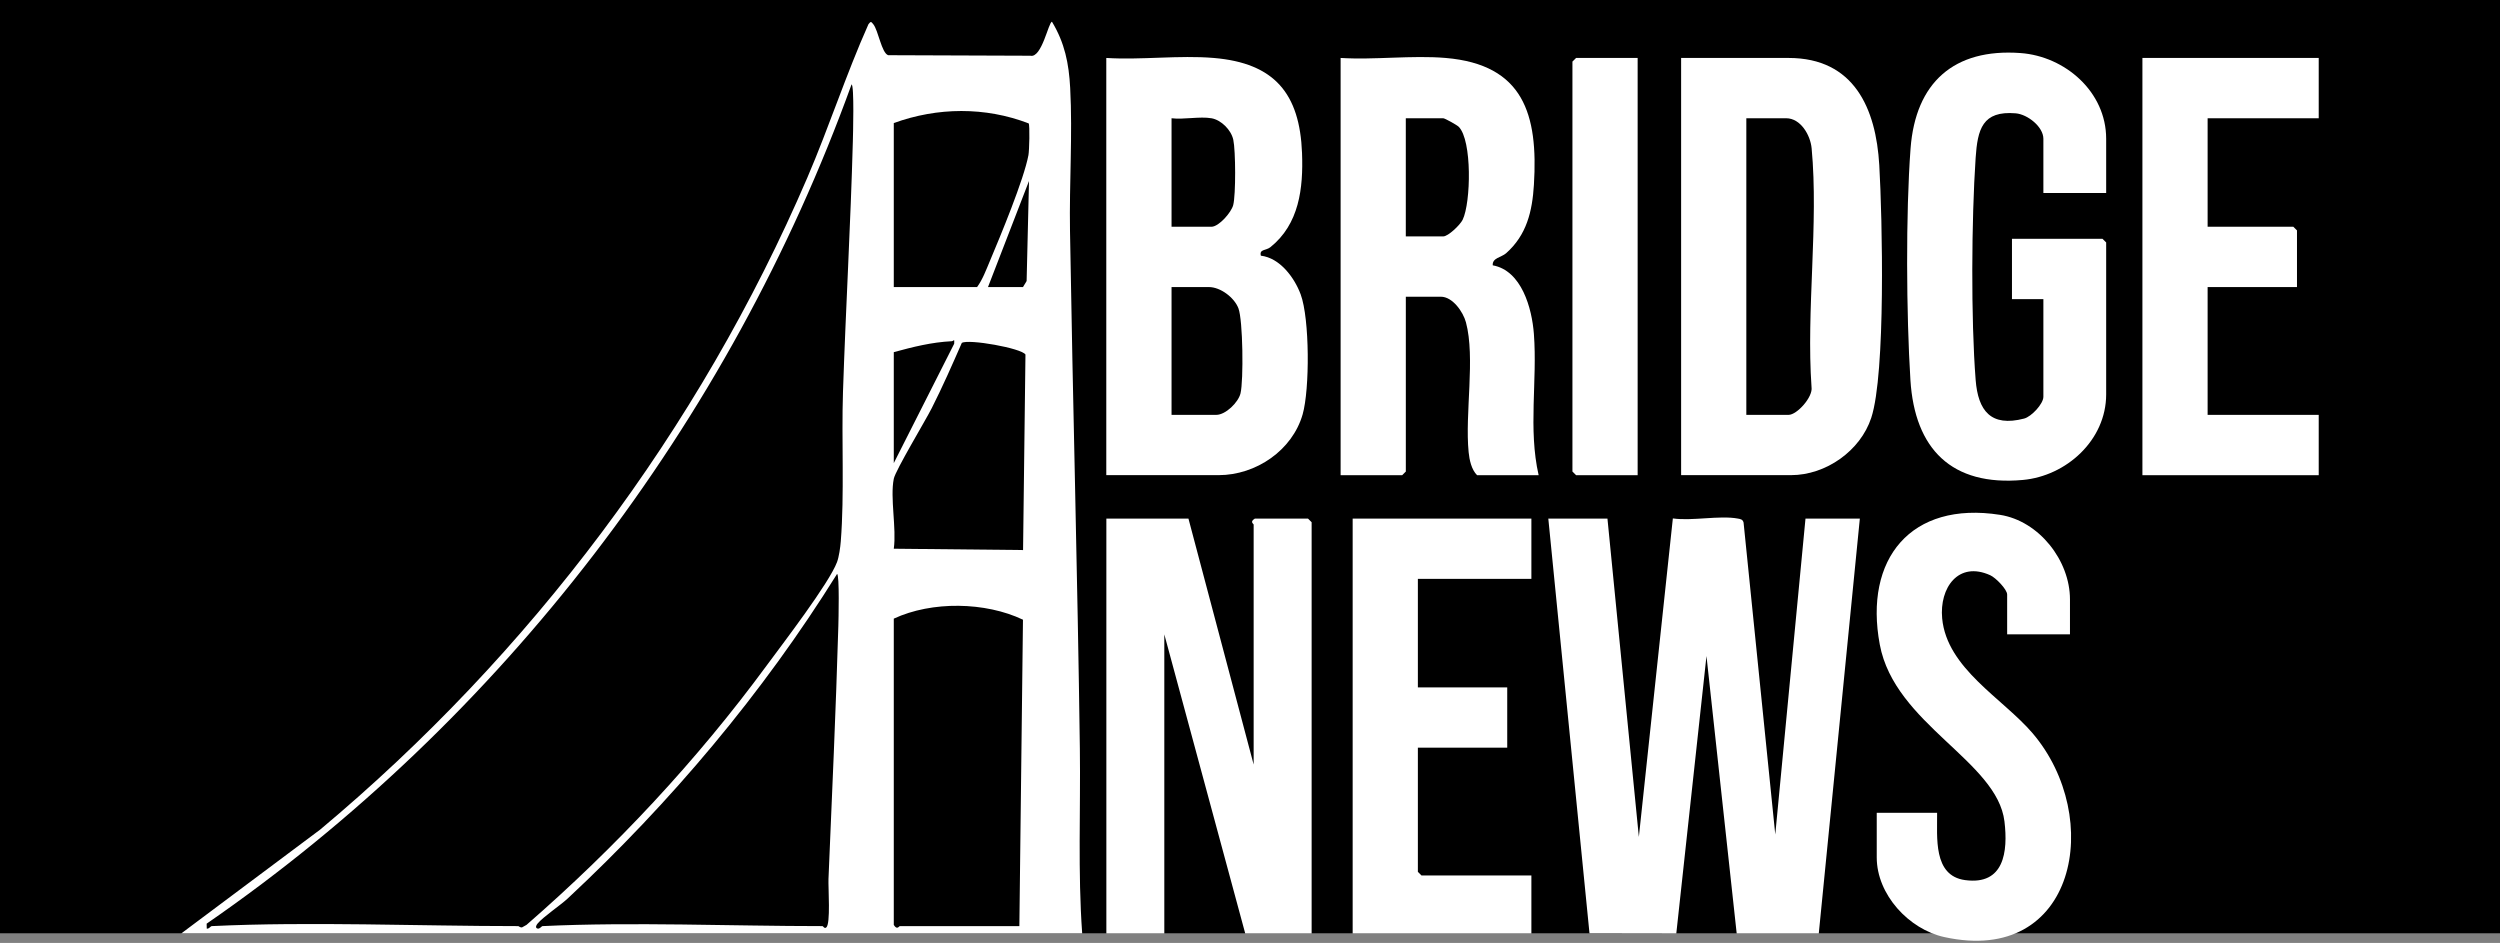
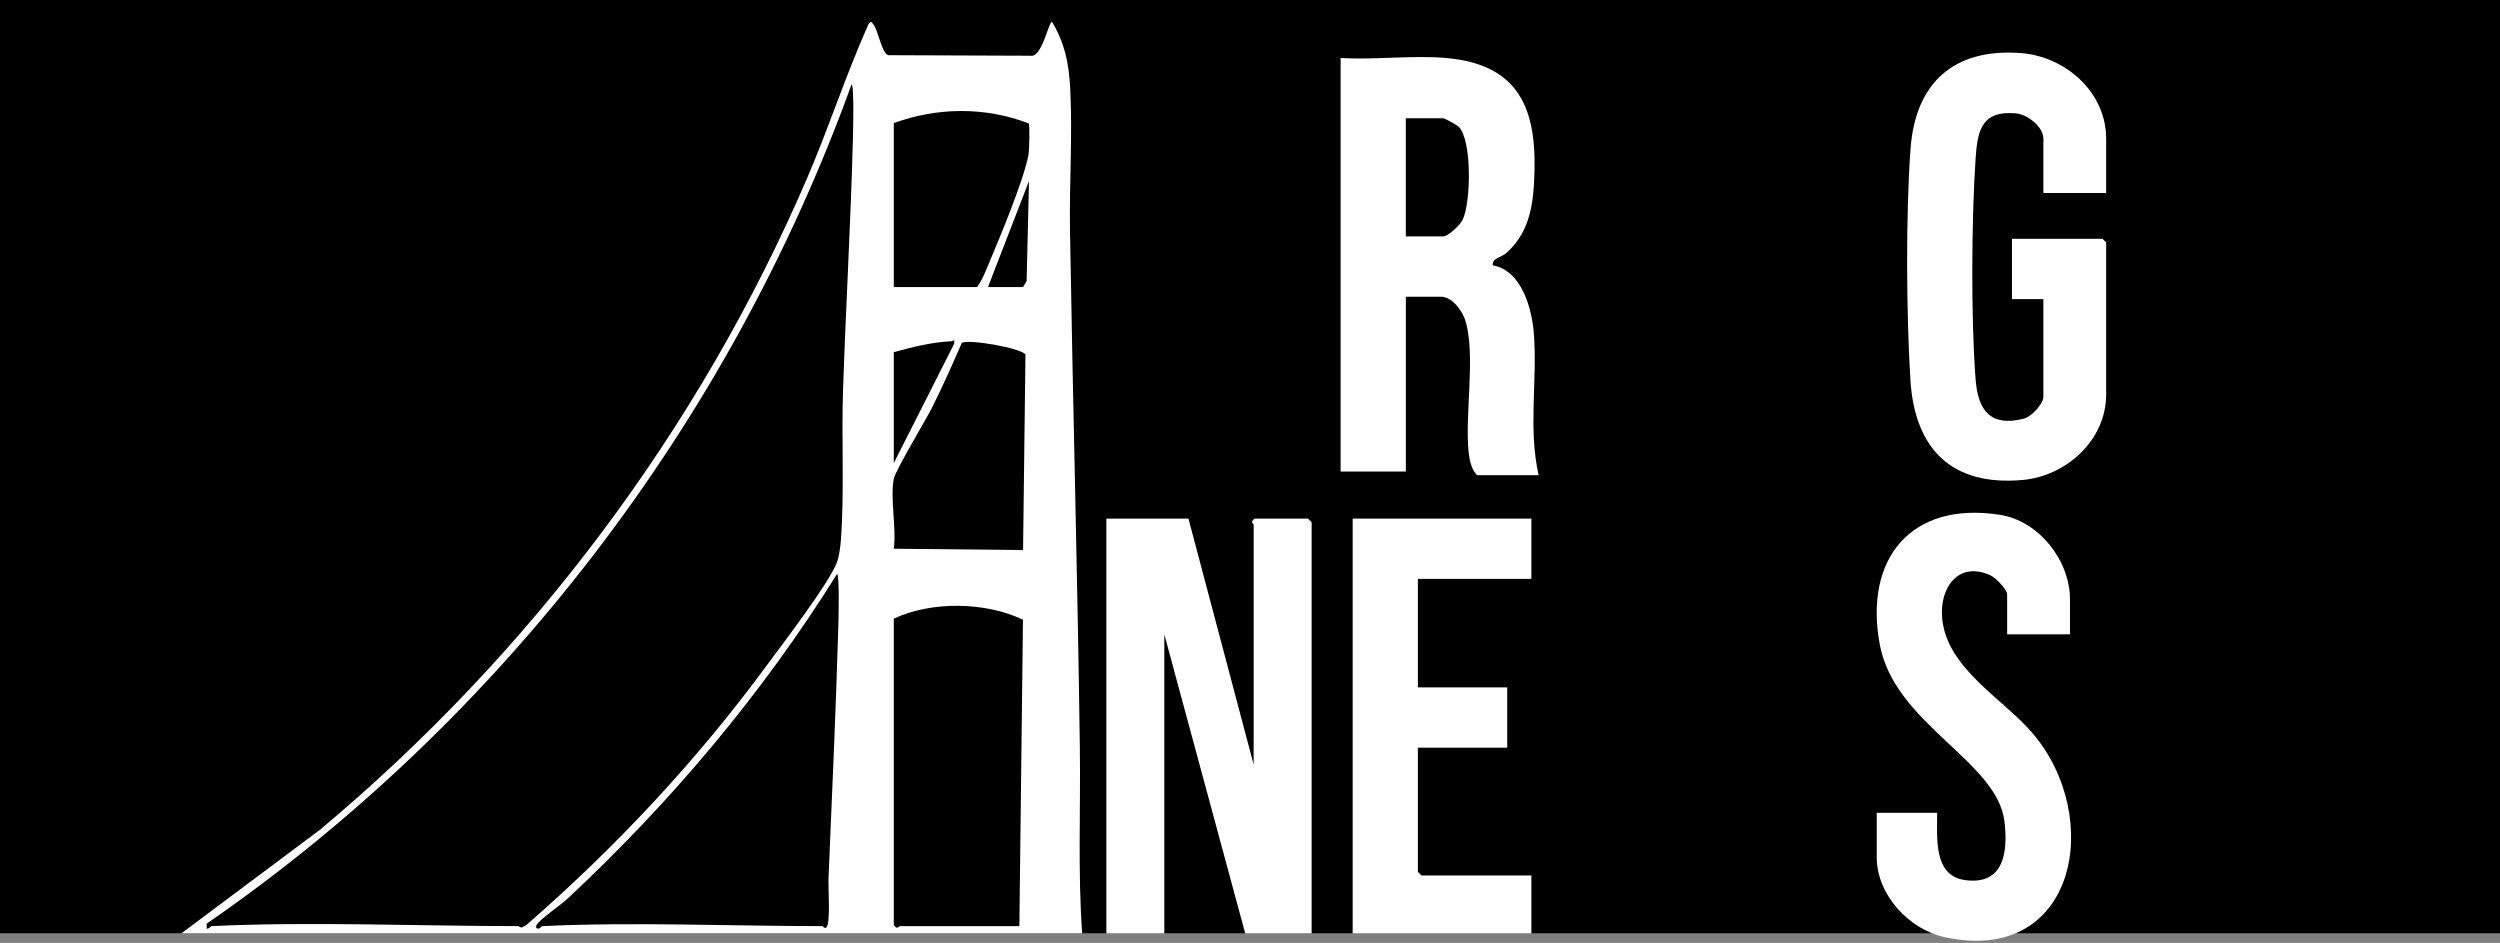
<svg xmlns="http://www.w3.org/2000/svg" fill="none" viewBox="0 0 1034 390" height="390" width="1034">
  <rect x="0" y="0" width="1034" height="390" fill="#808080" stroke="none" />
  <rect fill="black" height="386" width="1034" />
  <path fill="white" d="M75 386.04L132.41 343.13C219.22 270.52 289.15 177.65 333.89 73.53C342.89 52.58 349.89 30.84 359.19 10.02C360.16 8.82 360.22 8.81 361.19 10.02C363.29 12.63 364.61 21.89 367.34 22.83L426.17 23.05C430.9 24.15 433.69 9 435.1 9C440.39 17.78 442.09 26.23 442.63 36.4C443.65 55.57 442.23 75.96 442.55 95.33C443.71 166.69 445.69 238.34 446.63 309.69C446.96 335.15 445.77 360.65 447.59 386.03H75V386.04ZM87.49 383.04C128.64 381.09 172.85 383.04 214.35 383.04C214.58 383.04 215.1 383.69 215.92 383.56L217.77 382.53C254.63 350.45 288.17 314.6 317.13 275.21C323.7 266.28 342.97 241.18 346.21 232.44C347.01 230.29 347.55 226.37 347.74 223.99C349.3 204.31 348 182.05 348.66 162.07C349.8 127.61 351.81 92.91 352.74 58.42C352.8 56.21 353.38 34.94 352.2 34.93C301.72 174.57 207.65 297.67 85.47 382.03L85.51 384.07C86.39 384.29 87.16 383.07 87.49 383.05V383.04ZM369.67 50.9V118.72H404.13C406.39 115.65 407.9 111.55 409.39 108.02C413.78 97.6 423.47 74.3 425.37 64.13C425.71 62.29 425.99 51.86 425.46 51.04C407.49 44.13 387.74 44.33 369.66 50.9H369.67ZM408.63 118.73H423.11L424.61 116.24L425.6 74.85L408.63 118.74V118.73ZM369.67 145.66V191.54L394.65 142.17C394.82 139.7 394.51 141.09 393.62 141.13C385.36 141.53 377.59 143.49 369.66 145.65L369.67 145.66ZM369.67 198.02C368.08 205.82 370.85 218.55 369.67 226.95L423.14 227.5L424.13 146.64C422.56 144.02 400.55 140.11 397.8 141.83C393.85 150.87 389.83 160 385.37 168.81C382.67 174.14 370.39 194.49 369.67 198.02ZM224.33 383.04C261.92 381.26 302.29 383.04 340.2 383.04C340.45 383.04 340.99 384.22 341.71 383.62C343.62 382.31 342.51 367.05 342.66 363.55C344.12 328.74 345.73 293.73 346.74 258.9C346.8 256.74 347.28 237.45 346.2 237.4C315.36 286.89 277.43 331.85 234.84 371.58C231.74 374.47 224.68 379.17 222.32 382.02C221.74 382.72 221.27 383.78 222.36 384.06C223.24 384.28 224.01 383.06 224.34 383.04H224.33ZM421.61 383.04L423.1 256.31C407.61 248.92 385.44 248.52 369.67 255.87V382.54C371.06 384.81 371.82 383.04 372.17 383.04H421.62H421.61Z" />
-   <path fill="white" d="M664.841 214.481L677.831 346.151L691.891 214.421C699.921 215.561 711.221 213.081 718.781 214.481C719.921 214.691 720.801 214.821 721.141 216.121L734.251 345.141L746.751 214.481H769.231L752.251 386.041H718.291L705.801 271.331L693.321 386.051L657.411 385.991L640.381 214.491H664.851L664.841 214.481Z" />
  <path fill="white" d="M491.54 214.48L518.51 316.22V216.98C518.51 216.63 516.74 215.87 519.01 214.49H540.99L542.49 215.99V386.05H515.02L481.56 262.37V386.05H457.59V214.49H491.55L491.54 214.48Z" />
-   <path fill="white" d="M502.021 23.971C527.081 26.091 537.591 38.631 538.521 63.331C539.071 77.891 537.351 92.671 525.441 102.231C523.601 103.711 520.781 102.981 521.491 105.751C529.351 106.671 535.361 114.771 537.951 121.741C541.701 131.861 541.741 161.001 538.771 171.391C534.521 186.241 519.481 196.521 504.011 196.521H457.561V23.971C471.971 24.871 487.771 22.761 502.011 23.971H502.021ZM501.031 48.911C496.291 48.071 489.561 49.521 484.551 48.911V93.791H501.031C504.131 93.791 509.271 87.841 510.051 84.841C511.161 80.591 511.071 62.301 510.091 57.811C509.211 53.741 505.111 49.621 501.031 48.901V48.911ZM484.541 171.591H503.021C506.921 171.591 512.181 166.441 513.081 162.681C514.361 157.331 514.091 132.401 512.211 127.511C510.491 123.021 504.741 118.731 500.031 118.731H484.551V171.591H484.541Z" />
-   <path fill="white" d="M695.311 196.529V23.969H739.761C766.881 23.969 775.911 44.889 777.271 68.309C778.531 90.109 779.981 154.459 773.951 172.809C769.471 186.439 755.221 196.519 740.761 196.519H695.311V196.529ZM722.281 171.589H739.761C743.231 171.589 749.911 164.179 749.251 160.119C747.021 128.369 752.221 92.599 749.291 61.339C748.781 55.889 744.751 48.909 738.761 48.909H722.281V171.589Z" />
-   <path fill="white" d="M597.92 23.97C630.16 26.7 636.21 47.35 634.43 76.38C633.75 87.46 631.43 97.23 622.9 104.76C620.98 106.45 617.13 106.66 617.4 109.74C629.37 111.91 633.62 127.51 634.42 138.14C635.88 157.49 632.02 177.44 636.38 196.53H610.91C608.61 194.25 607.74 190.21 607.43 187.04C605.83 171.15 610.25 147.92 606.31 133.3C605.13 128.93 600.77 122.72 595.93 122.72H581.45V195.03L579.95 196.53H554.48V23.97C568.57 24.84 584.01 22.79 597.93 23.97H597.92ZM581.44 97.78H596.92C598.96 97.78 603.93 93.03 604.97 90.86C608.39 83.71 608.89 58.11 603.35 52.46C602.63 51.72 597.58 48.91 596.92 48.91H581.44V97.78Z" />
+   <path fill="white" d="M597.92 23.97C630.16 26.7 636.21 47.35 634.43 76.38C633.75 87.46 631.43 97.23 622.9 104.76C620.98 106.45 617.13 106.66 617.4 109.74C629.37 111.91 633.62 127.51 634.42 138.14C635.88 157.49 632.02 177.44 636.38 196.53H610.91C608.61 194.25 607.74 190.21 607.43 187.04C605.83 171.15 610.25 147.92 606.31 133.3C605.13 128.93 600.77 122.72 595.93 122.72H581.45V195.03H554.48V23.97C568.57 24.84 584.01 22.79 597.93 23.97H597.92ZM581.44 97.78H596.92C598.96 97.78 603.93 93.03 604.97 90.86C608.39 83.71 608.89 58.11 603.35 52.46C602.63 51.72 597.58 48.91 596.92 48.91H581.44V97.78Z" />
  <path fill="white" d="M871.111 79.831H845.141V57.391C845.141 52.461 838.621 47.281 833.701 46.871C819.901 45.711 817.921 53.461 817.121 65.321C815.411 90.681 815.151 131.981 817.131 157.171C818.131 169.881 823.401 176.711 837.171 173.121C840.241 172.321 845.141 167.011 845.141 164.121V123.721H832.151V98.781H869.611L871.111 100.281V163.121C871.111 182.041 854.641 196.881 836.631 198.511C807.191 201.181 791.931 185.691 790.151 157.181C788.461 130.091 788.191 88.311 790.211 61.391C792.261 34.201 808.111 19.931 835.681 21.941C854.121 23.281 871.111 37.971 871.111 57.381V79.821V79.831Z" />
  <path fill="white" d="M856.129 262.359H830.159V245.899C830.159 243.779 825.439 238.939 823.169 237.919C809.939 231.929 802.099 243.149 803.279 255.759C805.219 276.499 828.389 288.879 840.659 303.239C870.329 337.969 858.859 399.579 804.149 387.569C789.549 384.369 776.219 370.039 776.219 354.619V336.169H801.189C801.299 346.219 799.419 362.199 812.759 364.009C828.929 366.209 830.539 352.249 829.049 339.769C826.059 314.729 783.639 299.559 777.479 266.589C770.859 231.219 790.299 207.129 827.219 212.939C843.359 215.479 856.139 231.829 856.139 247.899V262.359H856.129Z" />
-   <path fill="white" d="M959.022 23.969V48.909H913.072V93.789H948.532L950.032 95.289V118.729H913.072V171.589H959.022V196.529H886.102V23.969H959.022Z" />
  <path fill="white" d="M633.381 214.48V239.41H586.431V284.3H623.391V309.23H586.431V360.6L587.931 362.1H633.381V386.04H559.461V214.48H633.381Z" />
-   <path fill="white" d="M677.329 23.969V196.529H651.859L650.359 195.029V25.469L651.859 23.969H677.329Z" />
</svg>